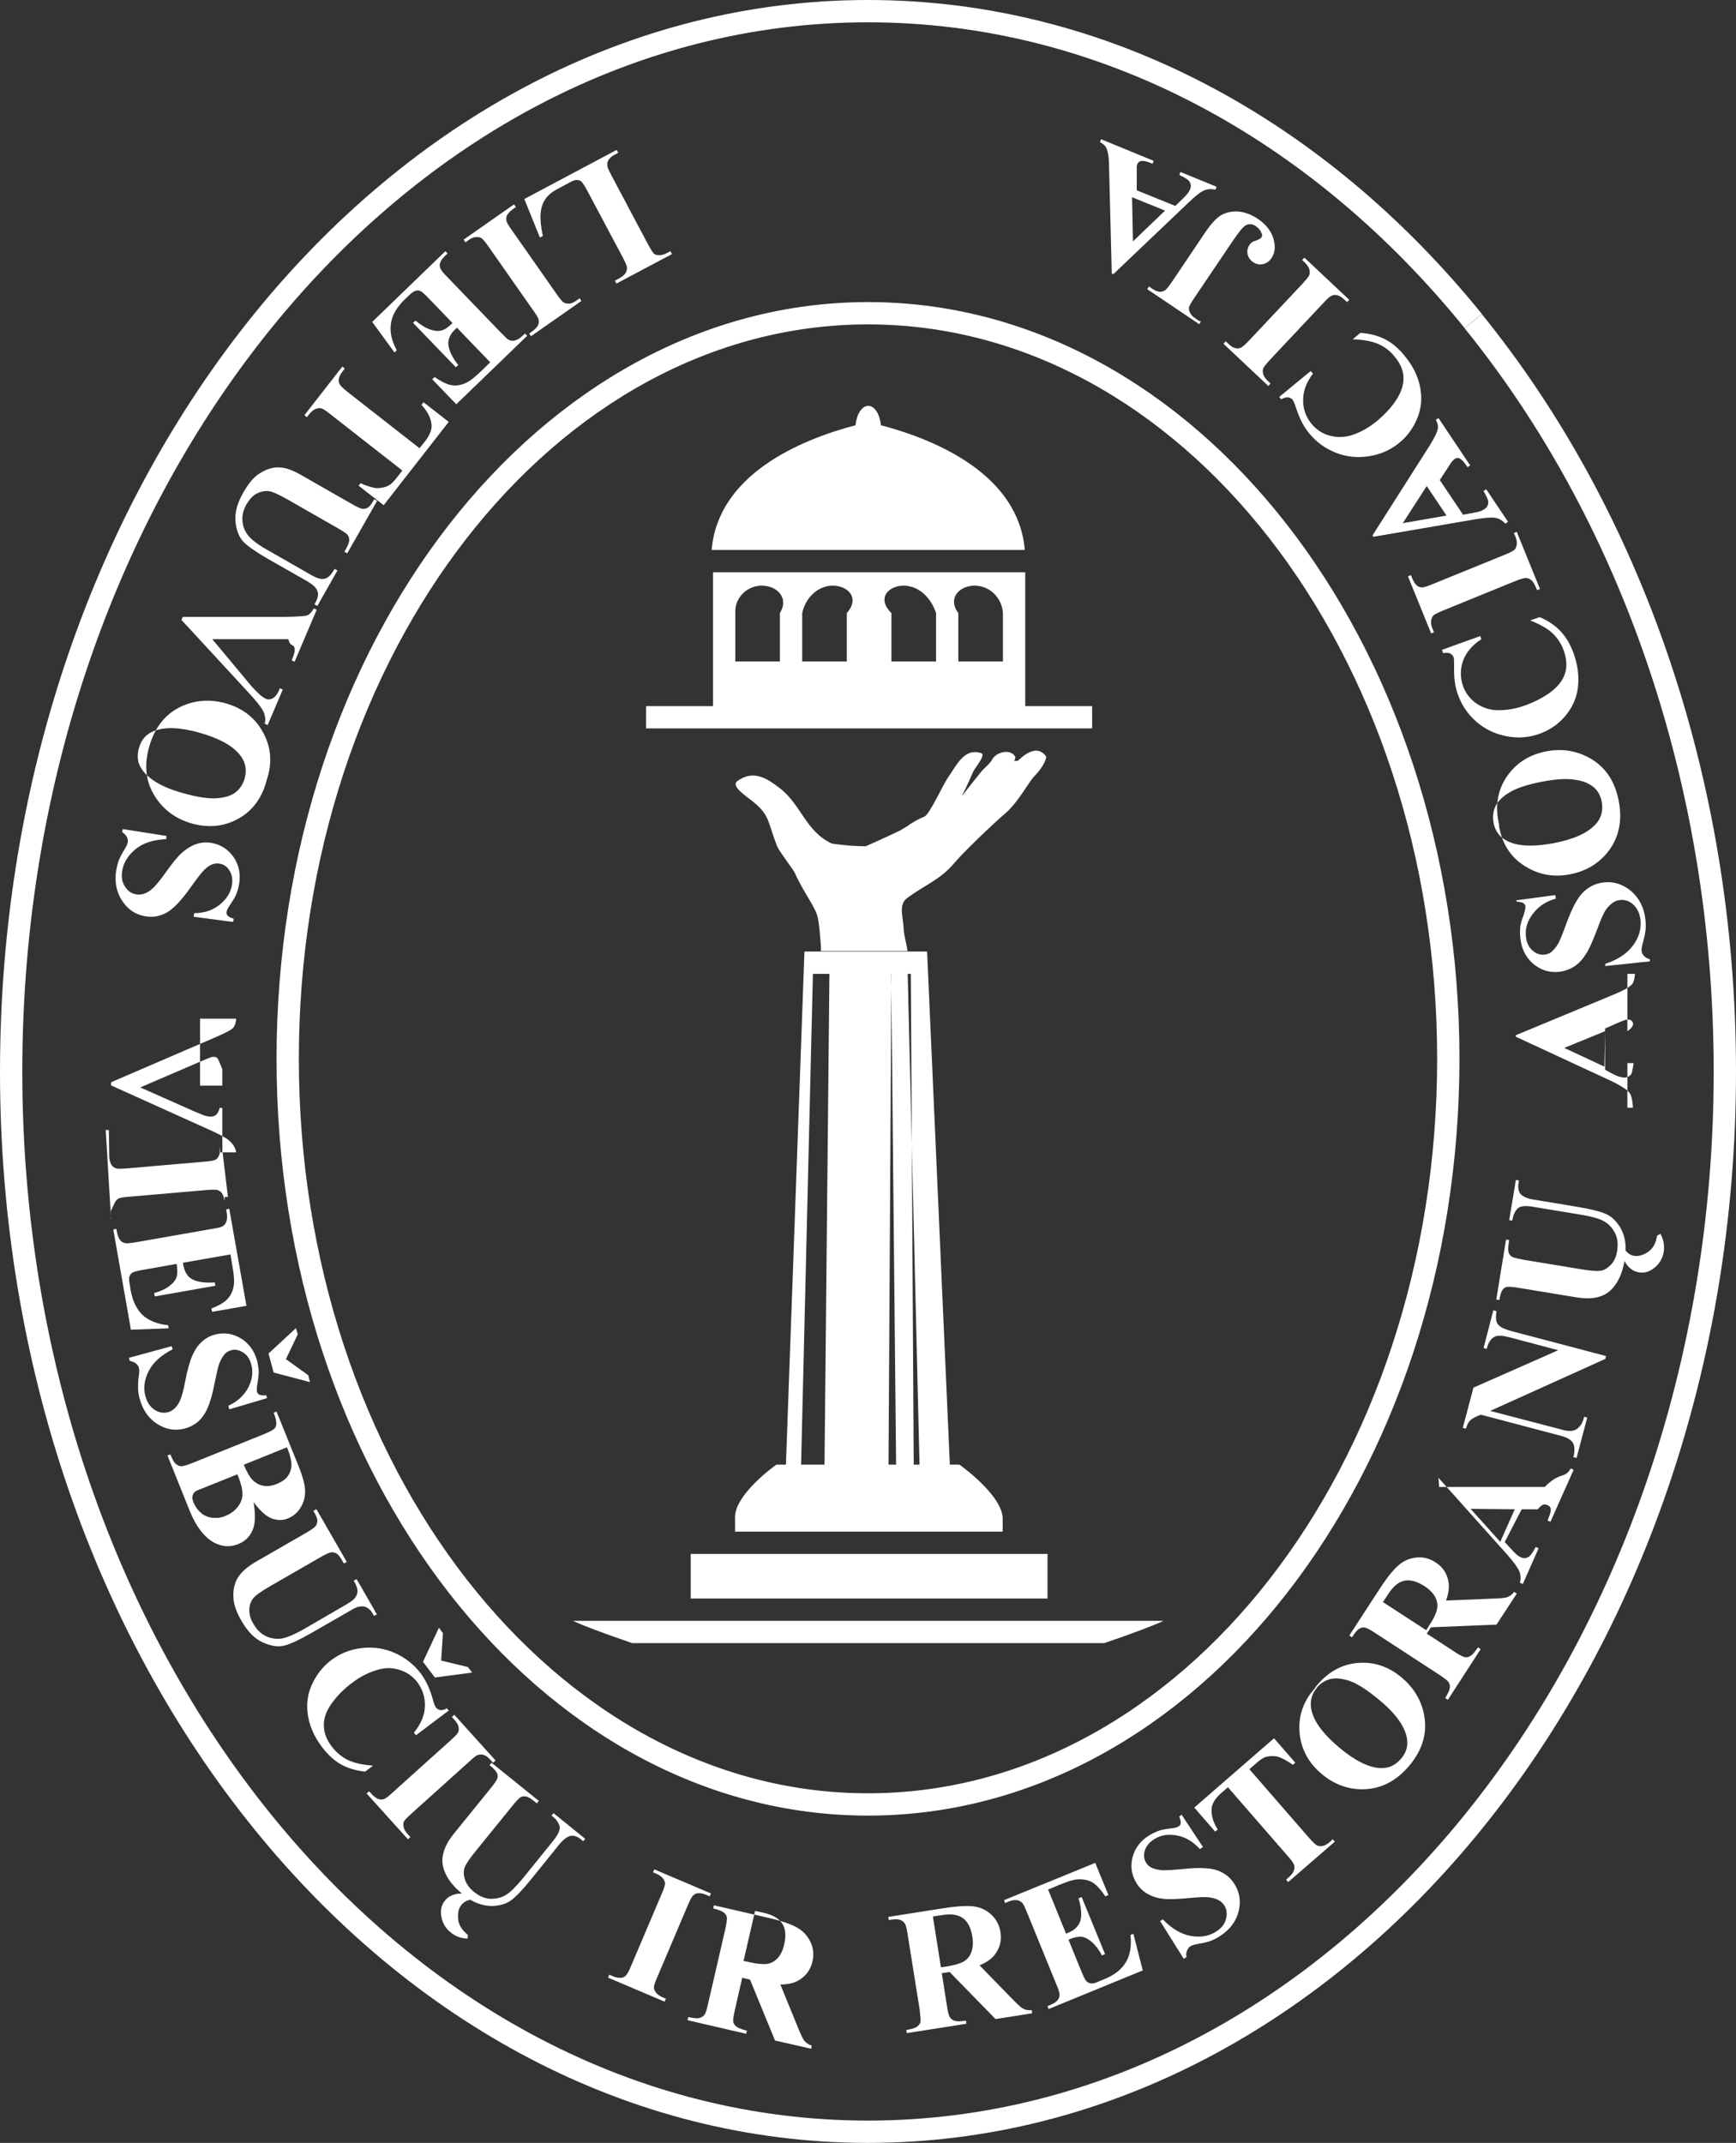
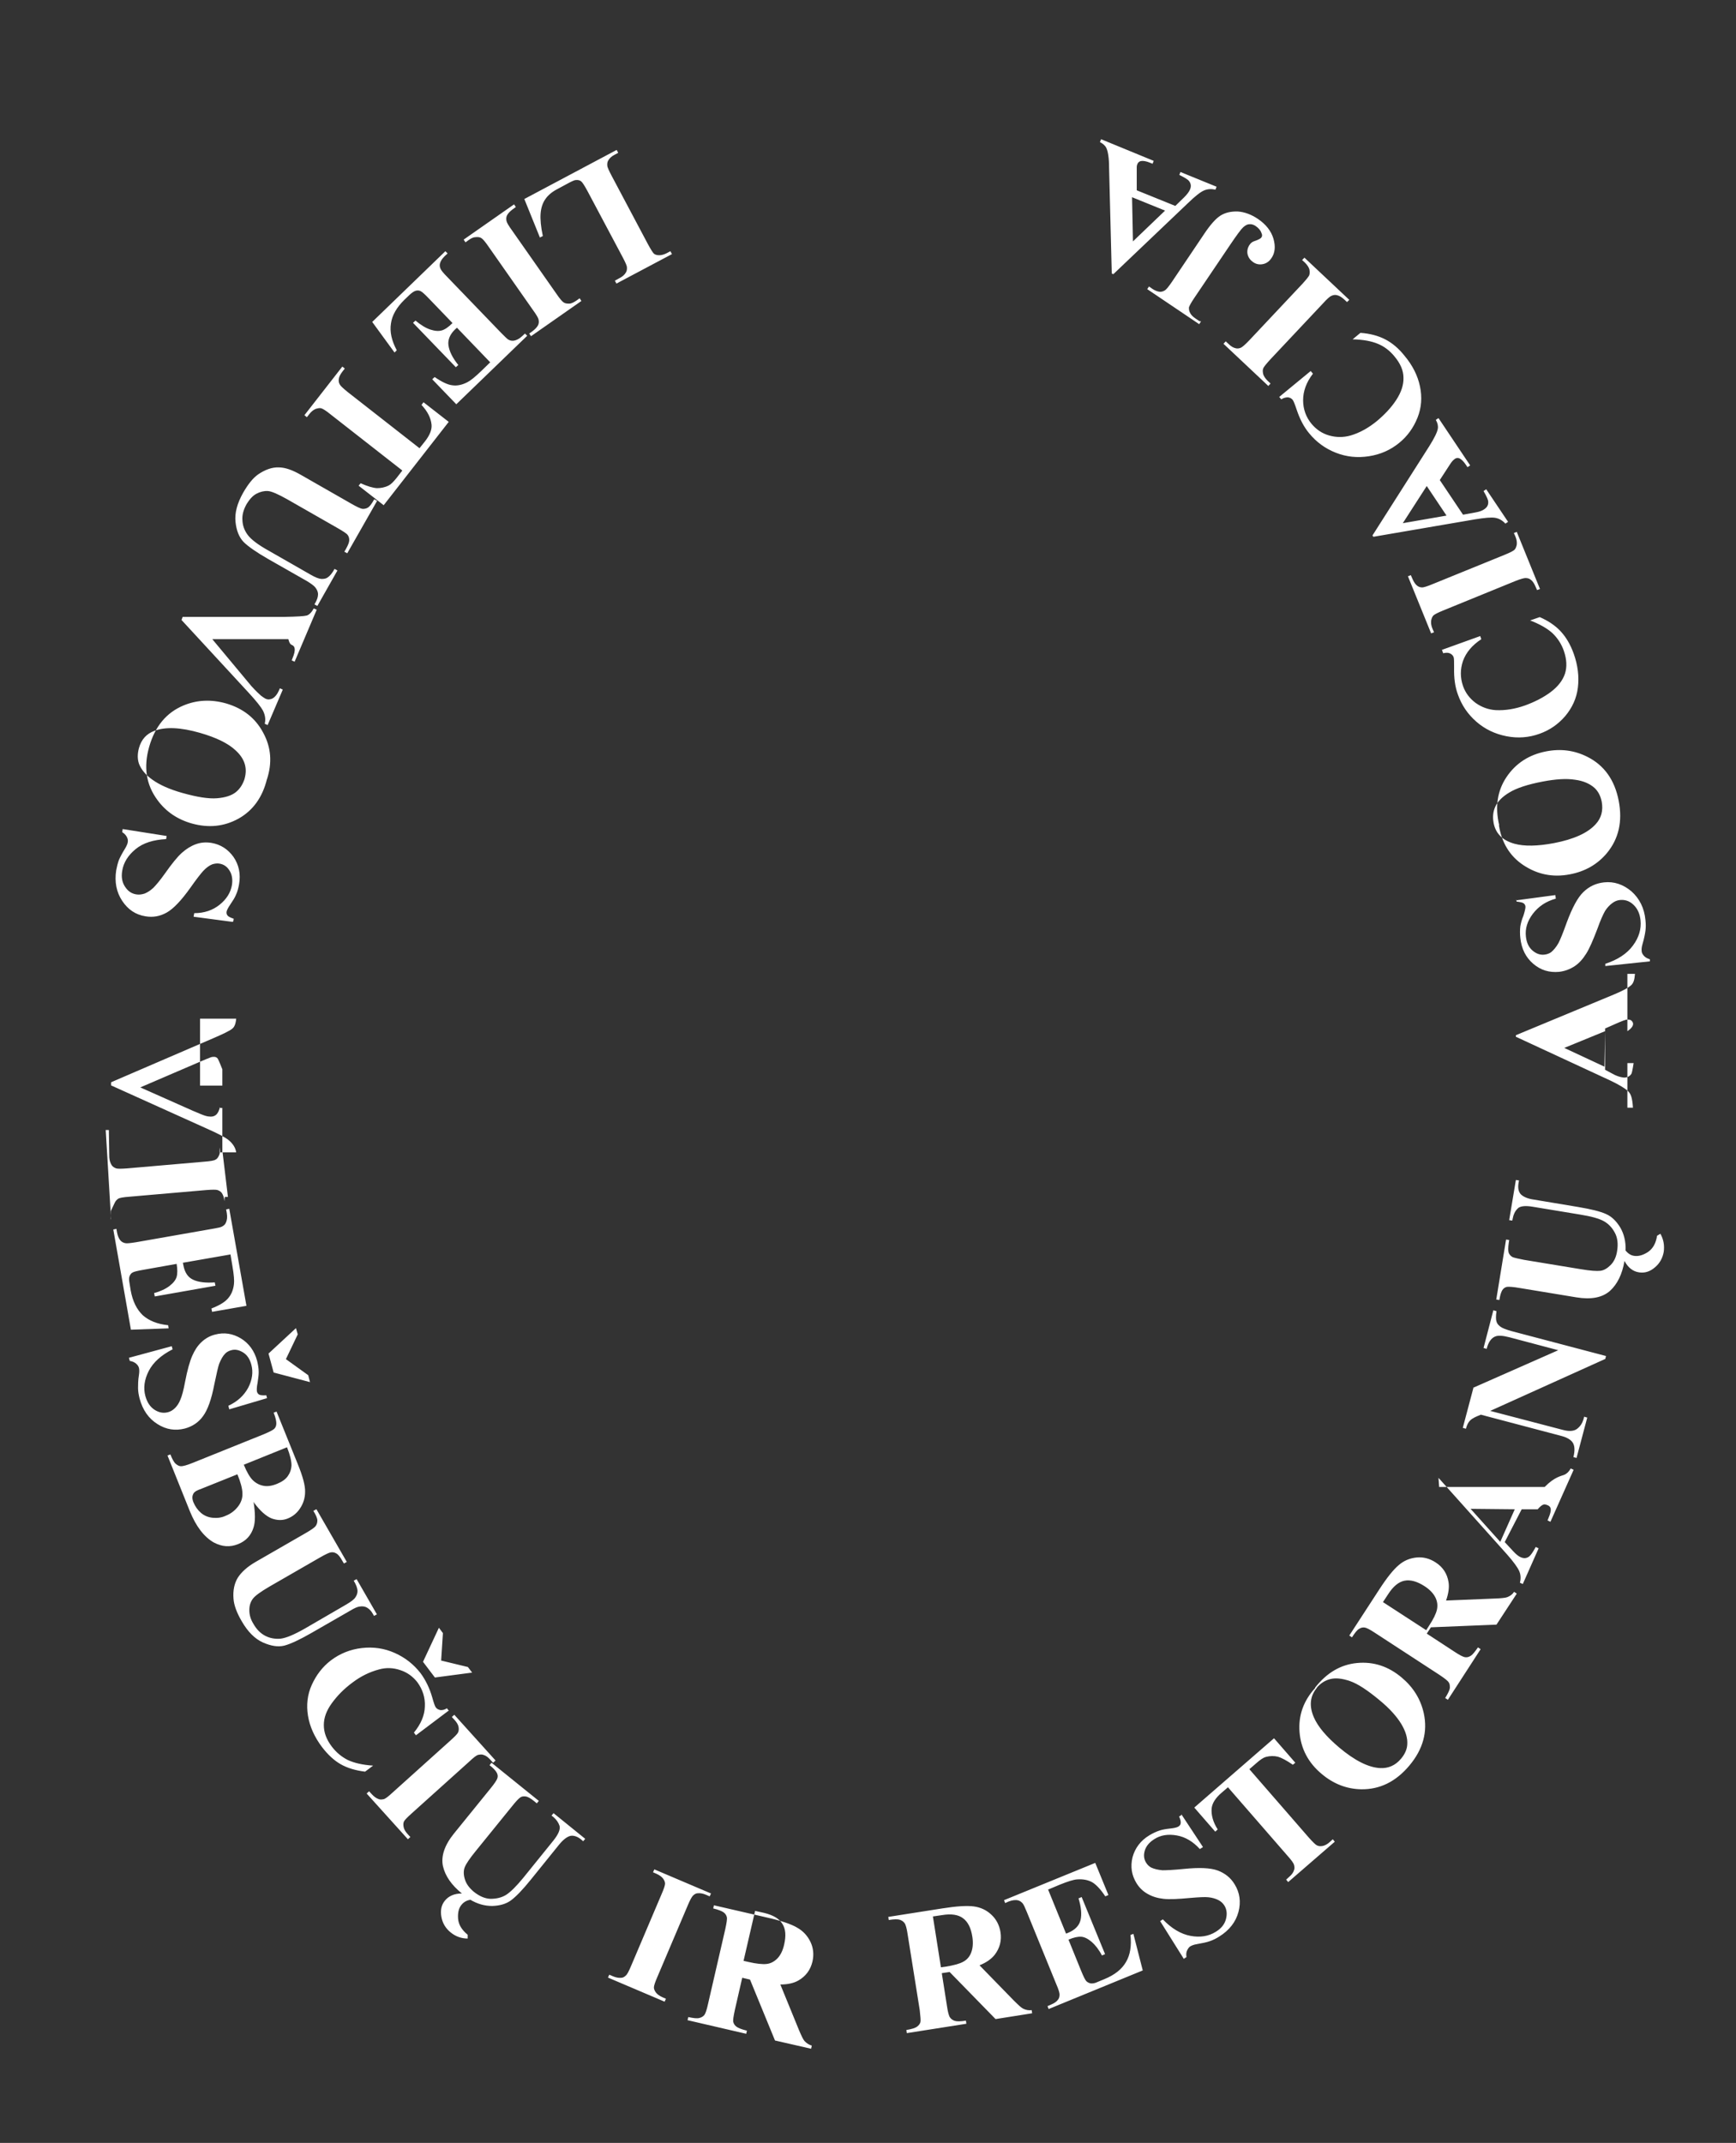
<svg xmlns="http://www.w3.org/2000/svg" id="Layer_1" data-name="Layer 1" viewBox="0 0 77.84 96.05">
  <rect x="0" y="0" width="77.84" height="96.05" fill="#333333" stroke="none" />
  <defs>
    <style>
      .cls-1 {
        fill-rule: evenodd;
      }

      .cls-1, .cls-2 {
        fill: #fff;
        stroke-width: 0px;
      }

      .cls-3 {
        fill: none;
        stroke: #fff;
        stroke-miterlimit: 10;
      }
    </style>
  </defs>
  <path class="cls-2" d="M71.97,46.22l-1.83.75,1.8.84.03-1.6h0ZM20.87,10.86l-.08-.12,2.26-1.58.08.12-.14.1c-.12.09-.21.18-.26.28-.03.07-.04.15-.02.24.01.07.09.21.25.43l1.99,2.84c.15.22.26.35.33.39.06.04.14.05.24.05s.21-.06.33-.14l.14-.1.08.12-2.26,1.58-.08-.12.14-.1c.12-.09.21-.18.26-.28.03-.07.04-.15.02-.24-.01-.07-.09-.21-.25-.43l-1.99-2.84c-.15-.22-.26-.35-.33-.39-.06-.04-.15-.05-.25-.04-.1,0-.21.05-.33.14l-.14.1h.01ZM21.98,16.24l-1.49-1.55-.08.07c-.24.23-.34.48-.3.73.04.26.18.55.44.87l-.11.1-1.92-1.99.11-.1c.23.19.45.33.66.4s.38.08.52.04c.14-.04.3-.15.48-.33l-1.03-1.07c-.2-.21-.33-.33-.4-.36-.06-.03-.13-.04-.21-.02-.08.02-.17.08-.28.18l-.23.22c-.35.34-.56.7-.61,1.07-.06.37.03.77.26,1.2l-.1.1-1-1.37,3.28-3.17.1.1-.13.12c-.11.11-.18.21-.21.32-.02.07-.02.15.02.24.02.06.12.19.31.38l2.41,2.5c.17.17.27.27.32.3.08.05.17.06.25.05.12-.02.24-.08.37-.2l.13-.12.1.1-3.18,3.07-1.08-1.12.11-.1c.32.22.59.35.8.37.21.03.44-.02.67-.14.14-.07.35-.24.64-.52l.39-.38h-.01ZM17.21,22.65l-1.13-.88.09-.11c.31.14.56.21.73.22.18,0,.35-.03.53-.12.1-.05.22-.17.37-.36l.24-.31-3.21-2.51c-.21-.17-.35-.26-.43-.28-.07-.02-.15,0-.25.03-.09.04-.19.11-.28.23l-.11.14-.11-.09,1.7-2.18.11.09-.11.14c-.09.12-.15.23-.16.34-.01.08,0,.16.05.24.03.06.15.17.36.34l3.21,2.51.24-.3c.22-.28.32-.53.3-.75-.03-.31-.18-.6-.45-.89l.09-.12,1.13.88-2.92,3.74h.01ZM16.92,22.43l-1.35,2.37-.13-.07.07-.12c.1-.18.15-.31.15-.4s-.02-.16-.07-.23c-.05-.07-.21-.17-.47-.32l-2.24-1.28c-.41-.23-.7-.36-.87-.37s-.34.03-.51.12-.31.25-.44.46c-.14.25-.21.49-.19.73.01.24.09.46.24.66s.46.44.95.71l1.87,1.07c.21.12.36.18.48.19.11,0,.2-.01.27-.06.11-.07.22-.2.32-.39l.13.07-.9,1.59-.13-.07.05-.09c.07-.13.11-.25.11-.36,0-.12-.05-.22-.13-.32-.06-.07-.18-.16-.36-.27l-1.74-.99c-.54-.31-.91-.57-1.11-.77-.2-.21-.32-.51-.36-.9s.07-.82.34-1.3c.23-.4.45-.67.68-.83.31-.21.62-.32.91-.31.3,0,.63.12,1.01.34l2.24,1.28c.26.15.43.23.52.24.08,0,.16-.01.24-.06s.17-.17.28-.37l.13.07v-.02ZM12,32.5l-.13-.06c.05-.19.02-.39-.08-.59-.08-.15-.29-.42-.65-.81l-3-3.25.05-.14h4.57c.55-.01.88-.03.99-.06.11-.03.22-.14.32-.32l.13.06-.99,2.33-.13-.06.03-.08c.09-.21.12-.36.1-.46-.01-.07-.05-.12-.12-.15-.04-.02-.1-.03-.16-.26h-3.41l1.75,2.1c.21.23.36.37.43.43.08.06.15.11.21.14.07.03.14.04.21.02.07-.01.14-.05.2-.11.09-.08.16-.21.23-.38l.13.06s-.68,1.59-.68,1.59ZM10.97,34.89c.13-.47,0-.89-.41-1.26-.33-.31-.86-.57-1.59-.78-.87-.25-1.55-.28-2.05-.09-.35.13-.58.38-.69.77-.07.26-.07.49,0,.7.1.26.3.51.62.73.31.22.75.42,1.32.58.67.19,1.19.27,1.56.24.37-.03.65-.12.84-.27.19-.15.32-.36.4-.61h0ZM11.97,34.92c-.2.82-.63,1.41-1.27,1.77-.65.36-1.35.43-2.1.22-.64-.18-1.16-.53-1.54-1.05-.51-.69-.63-1.48-.37-2.39s.77-1.53,1.54-1.85c.6-.25,1.24-.28,1.91-.09.75.22,1.31.65,1.66,1.31.36.66.41,1.35.17,2.09h0ZM10.42,41.32l-1.74-.23.03-.16c.45,0,.83-.13,1.14-.38s.49-.54.55-.88c.04-.26,0-.48-.11-.65-.11-.18-.26-.28-.45-.31-.11-.02-.22,0-.32.03-.13.05-.27.15-.41.3-.1.11-.3.36-.58.76-.4.56-.75.93-1.05,1.1s-.62.23-.96.17c-.44-.07-.78-.3-1.04-.69s-.35-.85-.27-1.37c.03-.16.07-.32.12-.46.06-.14.15-.31.28-.52.07-.12.11-.21.12-.29.01-.07,0-.14-.04-.22s-.11-.16-.21-.22l.02-.14,1.97.31-.02.14c-.57.03-1.03.17-1.37.45-.34.28-.54.6-.6.97-.05.29,0,.53.13.72.13.2.3.31.51.34.12.02.25,0,.37-.04.12-.05.25-.13.38-.25.12-.12.3-.33.52-.64.31-.44.56-.75.76-.93s.41-.31.63-.39c.22-.08.45-.1.7-.06.41.07.74.28.99.63.24.35.33.76.25,1.22-.03.17-.07.33-.14.48-.05.12-.13.25-.24.41s-.17.28-.18.34c-.01.07,0,.12.04.17.03.05.13.1.28.15l-.02.12-.04.02ZM9.99,51.65h.6c-.03-.2-.14-.38-.33-.54-.14-.12-.46-.29-.98-.52l-4.3-1.94v-.14l4.48-1.93c.54-.23.85-.38.95-.47.1-.07.16-.22.18-.45h-1.62v3h1v-.73s-.15-.38-.2-.47c-.04-.06-.1-.09-.17-.09-.05,0-.1,0-.17.03-.06.02-.23.09-.51.21l-2.63,1.13,2.34,1.04c.28.12.47.2.57.23.1.03.18.04.25.04.08,0,.15-.02.21-.06s.1-.1.14-.18c.05-.11.07-.26.07-.15h.1v2h.02ZM5.12,54.65h-.14l-.24-4h.14l.02,1.22c.01.15.05.27.11.36.04.06.11.11.2.14.06.02.23.02.49,0l3.46-.3c.27-.02.44-.05.5-.09.07-.03.12-.1.16-.19s.06-.21.04-.36l-.02.22h.14l.24,2h-.14l-.02.19c-.01-.15-.05-.27-.11-.36-.04-.06-.11-.11-.2-.14-.06-.02-.23-.02-.49,0l-3.46.3c-.27.02-.44.05-.5.09s-.12.1-.16.19-.17.36-.17.36v.37h.15ZM10.32,56.23l-2.12.37.02.1c.06.33.2.55.44.66.23.11.56.15.97.12l.03.15-2.72.48-.03-.15c.29-.08.52-.19.69-.32s.28-.27.32-.41.04-.34,0-.58l-1.46.26c-.29.05-.46.09-.52.13-.06.03-.1.09-.13.16s-.03.18,0,.33l.05.31c.09.49.27.85.54,1.11.28.25.66.4,1.14.45l.02.14-1.69.06-.79-4.49.14-.03.03.17c.03.15.08.27.15.35.05.06.12.1.21.12.07.02.23,0,.49-.04l3.42-.6c.24-.04.38-.07.43-.1.08-.04.15-.1.18-.18.05-.11.07-.25.04-.42l-.03-.17.14-.03.77,4.35-1.54.27-.03-.15c.36-.14.61-.29.75-.46.14-.16.23-.37.26-.63.02-.15,0-.42-.07-.82l-.09-.54v.03ZM12.04,60.67l1.23-1.14.08.28-.53,1.11,1,.72.08.31-1.63-.43s-.23-.85-.23-.85ZM11.97,62.67l-1.69.5-.04-.16c.41-.19.7-.46.89-.81.18-.35.23-.7.14-1.03-.07-.26-.19-.44-.37-.55s-.35-.15-.53-.1c-.11.03-.21.08-.28.16-.1.1-.18.25-.26.44-.05.14-.12.45-.22.93-.13.68-.3,1.15-.51,1.43-.2.28-.48.46-.81.55-.43.11-.84.05-1.23-.2-.4-.25-.66-.63-.8-1.14-.04-.16-.07-.32-.07-.47s0-.35.04-.59c.02-.13.02-.24,0-.32-.02-.07-.06-.13-.13-.19-.07-.06-.16-.1-.28-.12l-.04-.14,1.92-.52.04.14c-.51.26-.87.58-1.07.97-.2.39-.25.77-.15,1.13.08.28.21.48.41.61s.4.16.6.11c.12-.03.23-.1.32-.19s.18-.22.24-.38c.07-.16.14-.42.21-.8.1-.52.21-.91.32-1.16s.24-.45.41-.61.37-.28.61-.34c.41-.11.79-.05,1.16.17.36.22.61.56.73,1.01.04.17.07.33.07.5,0,.13-.02.28-.05.48-.04.19-.04.32-.03.39.02.07.05.11.1.14s.16.04.32.03l.03.11v.02ZM10.65,66.08l-1.57.63-.18.07c-.13.05-.22.12-.25.22-.04.09-.03.2.02.33.08.19.19.35.34.48.15.13.33.2.52.22.2.02.4,0,.59-.09.23-.09.41-.23.55-.41s.21-.38.2-.59c0-.21-.08-.51-.23-.87h0ZM10.93,65.65c.14.34.28.58.42.71s.3.21.48.24c.17.03.37,0,.59-.09s.38-.2.48-.34c.1-.14.16-.3.17-.49,0-.19-.06-.46-.2-.81l-1.93.78h0ZM11.37,67.32c.08.51.08.89,0,1.14-.11.36-.34.61-.69.75-.37.15-.73.12-1.09-.07-.44-.25-.8-.72-1.08-1.41l-1-2.49.13-.05c.09.23.17.37.25.43.07.06.15.1.23.1s.25-.04.52-.15l3.18-1.28c.26-.11.42-.19.48-.25.06-.06.09-.14.09-.24s-.03-.26-.12-.48l.13-.05.95,2.35c.23.56.34.98.33,1.25,0,.27-.08.52-.22.73-.14.22-.33.37-.55.46-.24.1-.48.09-.73,0-.25-.1-.52-.34-.8-.72v-.02ZM14.19,67.65l1.36,2.36-.13.07-.07-.12c-.1-.18-.19-.29-.27-.33-.08-.05-.15-.06-.24-.05-.08.01-.25.09-.51.24l-2.24,1.29c-.41.24-.66.42-.76.56s-.15.3-.15.5.05.4.18.61c.14.25.32.43.53.54s.44.15.69.13c.25-.03.61-.18,1.1-.46l1.86-1.08c.2-.12.34-.22.4-.32.06-.09.09-.18.09-.27,0-.13-.06-.29-.17-.47l.13-.07.91,1.58-.13.07-.05-.09c-.07-.13-.16-.22-.26-.28s-.21-.07-.34-.05c-.09.01-.23.07-.41.18l-1.74,1c-.54.31-.95.5-1.22.57-.28.07-.6.02-.96-.14-.36-.16-.68-.48-.95-.95-.23-.39-.35-.73-.37-1.01-.03-.38.04-.69.19-.94.16-.25.42-.49.8-.71l2.24-1.29c.26-.15.42-.26.46-.33.05-.07.07-.15.07-.24s-.06-.24-.18-.43l.13-.07h0ZM18.97,74.48l.71-1.52.18.24-.08,1.23,1.2.29.19.25-1.67.22-.53-.7h0ZM20.11,76.68l-1.46,1.1-.09-.12c.31-.38.48-.77.49-1.17.02-.4-.1-.76-.33-1.08-.2-.26-.46-.45-.77-.55-.32-.11-.64-.12-.96-.03-.41.11-.81.3-1.19.59-.38.28-.68.59-.92.92s-.36.65-.36.98.11.64.36.97c.2.26.44.46.72.6.28.13.66.22,1.13.25l-.36.27c-.42-.05-.79-.16-1.09-.33s-.58-.43-.84-.77c-.34-.45-.55-.92-.63-1.4s-.03-.95.17-1.39.48-.81.86-1.1c.4-.3.86-.49,1.38-.55.52-.06,1.01.01,1.48.22s.85.51,1.16.91c.22.3.4.66.52,1.08.07.25.12.4.16.45.05.07.12.1.2.12.09.01.19-.01.3-.08l.09.12h-.02ZM18.4,82.34l-.11.1-1.85-2.05.11-.1.12.13c.1.11.21.19.31.22.07.03.15.02.24,0,.06-.02.2-.12.39-.3l2.58-2.32c.2-.18.32-.3.35-.37s.04-.15.02-.25-.08-.2-.18-.31l-.12-.13.11-.1,1.85,2.05-.11.1-.12-.13c-.1-.11-.2-.19-.31-.22-.07-.03-.15-.02-.25,0-.07.02-.2.12-.39.3l-2.58,2.32c-.2.18-.32.3-.35.37s-.03.15-.01.25.08.2.18.31l.12.13ZM21.12,85.15c-.18.02-.32.1-.42.22-.13.15-.18.36-.16.63.02.26.16.5.43.72v.17c-.28,0-.54-.09-.77-.28-.22-.18-.36-.41-.41-.7-.05-.28,0-.53.16-.72.17-.21.43-.32.76-.32-.47-.38-.75-.79-.85-1.23-.09-.44.07-.93.49-1.45l1.63-2.01c.18-.22.29-.38.32-.47.03-.09.02-.17-.03-.26-.05-.09-.15-.2-.32-.33l.09-.11,2.12,1.71-.09.11-.11-.09c-.17-.14-.3-.21-.4-.22s-.18,0-.25.06c-.07.05-.19.18-.35.38l-1.63,2.01c-.27.33-.43.57-.49.72s-.06.33,0,.53c.06.21.19.39.4.57.25.2.5.31.75.32.26,0,.49-.05.69-.17.21-.13.47-.39.79-.78l1.35-1.67c.22-.28.31-.49.27-.65-.05-.15-.14-.28-.28-.4l-.08-.06.09-.11,1.42,1.15-.09.11-.08-.07c-.18-.15-.35-.2-.5-.17-.15.04-.32.17-.5.39l-1.26,1.56c-.37.46-.67.77-.9.94-.22.16-.5.24-.84.25-.34,0-.67-.09-1-.29h.05ZM67.95,40.36l1.79-.24.02.16c-.44.12-.78.35-1.03.68s-.35.67-.31,1.02c.03.27.12.47.29.62.16.14.34.21.53.19.11-.01.23-.05.31-.11.11-.09.23-.23.33-.41.07-.13.2-.44.37-.92.25-.67.49-1.12.75-1.37s.56-.39.92-.43c.45-.05.86.09,1.23.4.36.32.58.75.63,1.29.02.18.02.33,0,.48s-.06.35-.13.59c-.04.13-.05.24-.04.32,0,.07.04.14.1.21.06.07.15.12.27.16v.09l-2,.21v-.1c.55-.18.97-.45,1.24-.82.27-.36.38-.75.34-1.13-.03-.3-.14-.53-.32-.7s-.38-.23-.6-.21c-.12.01-.25.06-.36.15-.11.08-.22.2-.31.34-.09.16-.21.42-.34.79-.2.52-.36.9-.51,1.13-.15.24-.32.43-.52.56s-.43.22-.69.25c-.44.04-.82-.07-1.16-.36s-.53-.68-.58-1.16c-.02-.18-.02-.35,0-.52.02-.12.06-.29.14-.48.06-.19.09-.32.09-.39s-.03-.12-.08-.16c-.05-.04-.16-.06-.32-.08v-.09l-.02.04ZM66.97,36.88c.09.48.4.79.94.94.44.12,1.03.11,1.77-.03.88-.17,1.51-.45,1.87-.85.25-.27.34-.61.27-1-.05-.26-.16-.47-.32-.62-.21-.19-.5-.32-.88-.37-.38-.06-.86-.03-1.44.08-.69.13-1.19.3-1.5.49-.32.19-.52.4-.63.63-.1.22-.13.46-.08.72h0ZM67.22,36.98c-.19-.82-.08-1.54.33-2.15s1-1,1.77-1.15c.66-.13,1.27-.05,1.85.24.76.38,1.23,1.04,1.41,1.97s0,1.71-.53,2.35c-.42.5-.97.82-1.66.95-.77.15-1.46,0-2.08-.41s-.98-1.02-1.1-1.79h.01ZM64.65,29.13l1.72-.62.05.14c-.41.27-.68.59-.82.97-.13.38-.13.75,0,1.13.11.31.3.56.57.76.27.19.57.3.9.32.42.02.86-.05,1.31-.21.44-.16.83-.36,1.15-.6s.54-.52.64-.82c.1-.31.08-.65-.05-1.03-.11-.31-.28-.57-.51-.79-.23-.21-.56-.4-1-.57l.43-.15c.39.17.71.39.94.64.24.26.43.58.58.99.19.53.25,1.04.19,1.53-.06.49-.26.91-.57,1.28-.32.37-.7.63-1.15.79-.47.17-.97.21-1.48.11s-.96-.31-1.35-.65-.66-.74-.83-1.22c-.13-.35-.18-.75-.17-1.19,0-.26,0-.42-.02-.48-.03-.08-.08-.13-.16-.17s-.18-.04-.31-.01l-.05-.14h-.01ZM67.88,23.89l.13-.05,1.04,2.56-.13.05-.07-.16c-.06-.14-.13-.25-.22-.31-.06-.05-.14-.07-.23-.07-.07,0-.22.04-.47.14l-3.21,1.31c-.25.1-.4.18-.45.23-.05.05-.08.13-.1.23-.01.1,0,.22.06.36l.07.16-.13.05-1.04-2.56.13-.05.07.16c.06.14.13.25.21.31.06.05.14.08.23.08.07,0,.23-.05.47-.15l3.22-1.31c.25-.1.4-.18.45-.23.05-.05.08-.13.1-.23.01-.1,0-.22-.06-.36l-.07-.16ZM63.97,21.79l-1.07,1.66,1.96-.34-.89-1.33h0ZM64.56,21.52l1.04,1.55.55-.1c.18-.03.32-.08.41-.15.12-.08.18-.19.17-.33,0-.08-.07-.24-.21-.48l.12-.08.98,1.46-.12.08c-.13-.14-.28-.23-.46-.26-.17-.03-.48,0-.91.07l-4.55.78-.04-.06,2.54-3.99c.24-.38.37-.65.39-.8.02-.12-.01-.25-.09-.39l.12-.08,1.42,2.12-.12.08-.06-.09c-.11-.17-.22-.27-.31-.31-.07-.02-.13-.02-.2.03-.04.03-.07.06-.11.1-.02.02-.08.1-.18.26l-.39.6h0ZM57.36,17.79l1.41-1.16.1.12c-.3.39-.44.79-.44,1.19s.13.76.38,1.06c.21.25.47.43.79.52s.64.09.96,0c.41-.12.8-.34,1.17-.64.36-.3.66-.62.88-.96.22-.34.33-.67.32-.99,0-.32-.14-.64-.4-.95-.21-.26-.46-.45-.75-.57s-.66-.19-1.13-.2l.35-.29c.43.03.8.13,1.11.29s.6.4.87.74c.36.43.59.89.69,1.37.1.48.07.95-.11,1.4-.18.45-.45.83-.82,1.13-.39.32-.84.52-1.36.6s-1.01.03-1.49-.16c-.48-.19-.87-.48-1.19-.87-.24-.29-.42-.64-.56-1.06-.08-.24-.14-.39-.18-.44-.05-.06-.12-.1-.21-.11-.09,0-.19.02-.3.09l-.1-.12h.01ZM58.39,11.65l.1-.1,2.01,1.89-.1.1-.13-.12c-.11-.1-.22-.17-.33-.19-.07-.02-.15-.01-.24.03-.06.02-.19.13-.37.33l-2.38,2.53c-.18.2-.29.33-.31.4-.03.07-.02.15,0,.25.03.1.1.2.2.3l.13.12-.1.11-2.01-1.89.1-.11.13.12c.11.11.22.17.32.19.07.02.16.01.24-.03.06-.03.19-.14.37-.33l2.38-2.53c.18-.2.29-.33.31-.4s.02-.15,0-.25c-.03-.1-.1-.2-.2-.3l-.13-.12h.01ZM53.85,14.41l-.08.12-2.33-1.57.08-.12.14.1c.13.09.25.13.35.14.08,0,.15-.02.23-.07.06-.04.16-.16.31-.38l1.44-2.14c.28-.42.53-.7.74-.83.21-.13.47-.19.77-.18.3.02.6.13.9.33.37.25.6.55.7.89.1.35.07.64-.09.87-.1.15-.23.24-.39.27-.16.03-.3,0-.43-.09s-.21-.2-.25-.35c-.03-.15,0-.28.07-.4.04-.06.08-.11.13-.14.02-.02.09-.05.21-.09.12-.05.19-.09.21-.13.04-.05.04-.12,0-.2-.04-.12-.13-.22-.26-.31-.09-.06-.19-.09-.28-.08-.09,0-.18.05-.28.14-.09.08-.29.35-.6.81l-1.58,2.34c-.15.22-.23.37-.25.44,0,.07,0,.15.05.24.04.09.13.18.25.26l.18.12h.05ZM50.76,8.84l.04,1.98,1.44-1.38s-1.48-.6-1.48-.6ZM50.97,8.53l1.73.7.4-.39c.13-.13.22-.25.26-.35.06-.14.04-.26-.04-.37-.05-.07-.2-.16-.44-.28l.05-.13,1.62.66-.05.13c-.19-.04-.36-.03-.52.04s-.4.26-.72.57l-3.34,3.18-.07-.03-.12-4.73c0-.45-.05-.74-.12-.89-.05-.11-.15-.2-.29-.27l.05-.13,2.36.97-.05.13-.1-.04c-.19-.08-.33-.1-.43-.08-.07.02-.12.06-.15.13-.02.04-.03.09-.03.14v1.03h0ZM29.86,89.59l-.06.13-2.54-1.08.06-.13.16.07c.14.06.27.08.37.07.08,0,.15-.04.22-.11.05-.04.13-.19.23-.43l1.36-3.2c.11-.25.16-.41.16-.48s-.03-.15-.09-.23-.16-.15-.29-.21l-.16-.07.06-.13,2.54,1.08-.06.13-.16-.07c-.14-.06-.26-.08-.37-.07-.08,0-.15.04-.22.11-.05.05-.13.19-.23.43l-1.36,3.2c-.11.25-.16.41-.16.48s.03.15.09.23.16.15.29.21c0,0,.16.07.16.07ZM33.86,85.64l-.52,2.25.22.05c.35.08.62.11.81.09.19-.02.35-.11.49-.25.14-.15.24-.35.3-.62.09-.39.07-.7-.08-.93-.14-.23-.41-.39-.82-.49l-.41-.09h0ZM33.28,88.65l-.33,1.44c-.06.28-.09.46-.07.54s.06.15.14.21c.08.06.23.12.47.18l-.03.14-2.63-.61.03-.14c.24.05.4.07.5.04.09-.02.17-.07.22-.13s.11-.23.17-.51l.77-3.34c.06-.28.09-.46.07-.54s-.06-.15-.14-.21c-.08-.06-.23-.12-.47-.18l.03-.14,2.39.55c.62.14,1.07.29,1.34.45.27.15.47.37.6.64.13.27.16.57.09.88-.09.38-.3.66-.63.85-.21.12-.48.18-.81.18l.83,2.03c.11.26.19.43.25.5.09.1.2.17.33.21l-.03.14-1.62-.37-1.12-2.73-.34-.08h-.01ZM41.83,85.9l.36,2.28.22-.03c.36-.06.62-.13.78-.22.17-.09.29-.23.36-.42.07-.19.09-.42.05-.69-.06-.4-.2-.68-.42-.84-.21-.16-.53-.21-.94-.14,0,0-.41.06-.41.06ZM42.23,88.45l.23,1.46c.04.28.09.46.14.52.05.07.12.12.21.15s.26.03.5-.01l.02.14-2.67.42-.02-.14c.24-.04.4-.09.48-.15.08-.06.13-.13.15-.2.02-.08,0-.26-.03-.54l-.54-3.38c-.04-.28-.09-.46-.14-.52-.05-.07-.12-.12-.21-.15s-.26-.03-.5.01l-.02-.14,2.42-.38c.63-.1,1.1-.13,1.41-.09.3.04.57.16.79.37.22.2.36.47.41.78.06.38-.03.72-.26,1.02-.15.19-.38.35-.68.47l1.53,1.57c.2.2.34.33.42.37.12.06.25.09.39.07l.02.14-1.64.26-2.06-2.11-.34.05h0ZM46.99,84.68l.81,1.99.1-.04c.31-.13.49-.32.55-.57.06-.25.03-.58-.09-.97l.14-.06,1.05,2.56-.14.06c-.14-.27-.3-.47-.46-.61-.17-.14-.32-.22-.47-.23s-.34.03-.57.13l.56,1.38c.11.27.19.43.24.48.05.05.11.08.19.1.08.01.19,0,.33-.07l.29-.12c.46-.19.78-.44.97-.77.19-.32.25-.73.2-1.21l.13-.05.42,1.64-4.22,1.73-.05-.13.16-.07c.14-.06.25-.13.31-.22.05-.06.07-.14.07-.23,0-.07-.04-.22-.15-.47l-1.31-3.21c-.09-.22-.15-.35-.19-.4-.06-.07-.13-.12-.21-.14-.12-.03-.26-.01-.42.05l-.16.07-.05-.13,4.09-1.67.59,1.44-.14.06c-.21-.32-.42-.54-.6-.64-.19-.1-.41-.14-.67-.12-.15.01-.41.09-.78.24l-.5.21h-.02ZM52.97,81.32l.97,1.47-.14.09c-.3-.33-.64-.54-1.03-.61s-.73-.02-1.02.17c-.22.14-.36.31-.42.51-.06.2-.04.38.06.54.06.1.14.17.23.22.13.06.29.1.5.12.15,0,.47-.01.96-.06.69-.07,1.19-.05,1.52.07.32.12.58.32.76.62.23.37.29.79.17,1.24-.12.45-.41.82-.86,1.1-.14.09-.28.16-.43.21-.14.05-.34.09-.57.13-.13.02-.23.06-.3.1-.06.04-.1.1-.14.18s-.05.18-.03.3l-.12.08-1.06-1.69.12-.08c.39.41.81.66,1.24.74.43.08.81.02,1.13-.18.25-.15.4-.34.46-.57.06-.23.04-.43-.07-.61-.07-.11-.16-.19-.28-.25s-.26-.1-.43-.12c-.17-.02-.45,0-.82.03-.53.05-.93.07-1.2.04s-.5-.1-.71-.22c-.2-.11-.37-.27-.5-.48-.22-.36-.28-.74-.18-1.16.11-.41.36-.75.76-.99.15-.09.3-.16.45-.21.12-.04.28-.07.47-.09.19-.02.32-.05.38-.09.06-.04.09-.08.1-.14s0-.16-.07-.31l.1-.06v-.04ZM57.14,77.93l.94,1.08-.11.09c-.28-.19-.5-.31-.67-.36-.17-.04-.35-.04-.54.01-.11.03-.25.12-.44.29l-.3.26,2.67,3.07c.18.2.3.32.37.35s.15.04.25.02c.1-.02.21-.08.32-.18l.13-.12.09.11-2.09,1.81-.09-.11.13-.12c.12-.1.19-.2.22-.3.03-.07.03-.15,0-.25-.02-.07-.11-.2-.29-.4l-2.67-3.07-.29.25c-.27.23-.41.46-.44.68-.03.31.06.63.27.96l-.11.1-.94-1.08,3.58-3.11v.02ZM59.05,75.65c-.31.37-.36.81-.14,1.32.18.42.56.87,1.14,1.36.69.58,1.3.89,1.83.92.37.02.69-.12.94-.42.17-.2.27-.42.28-.64.02-.28-.07-.59-.27-.92s-.52-.69-.97-1.06c-.54-.45-.98-.74-1.33-.86-.35-.12-.64-.15-.88-.09-.24.06-.44.19-.61.39h.01ZM58.97,75.64c.52-.66,1.14-1.03,1.88-1.1s1.41.15,2.01.66c.51.43.84.96.98,1.59.18.83-.03,1.61-.64,2.34-.61.73-1.33,1.08-2.16,1.07-.65-.01-1.25-.24-1.78-.69-.6-.5-.93-1.13-.99-1.87-.06-.75.18-1.41.7-1.98v-.02ZM62.01,71.81l1.94,1.26.12-.19c.2-.3.32-.55.36-.73.04-.19.02-.37-.07-.55s-.25-.35-.48-.5c-.34-.22-.64-.3-.9-.25-.26.05-.51.25-.74.61,0,0-.23.35-.23.35ZM63.97,73.22l1.24.81c.24.16.4.24.48.25s.16,0,.25-.06c.09-.05.19-.18.33-.38l.12.08-1.47,2.27-.12-.08c.13-.21.2-.36.21-.45,0-.1,0-.18-.05-.25-.04-.07-.18-.18-.42-.34l-2.87-1.87c-.24-.16-.4-.24-.48-.25-.08-.01-.16,0-.25.06-.09.05-.19.18-.32.38l-.12-.08,1.34-2.06c.35-.54.64-.9.88-1.1.23-.2.5-.31.8-.34.3-.03.59.05.85.22.33.21.52.51.58.88.04.24,0,.51-.11.83l2.19-.09c.28-.01.47-.03.55-.06.13-.05.23-.12.31-.24l.12.08-.91,1.39-2.94.12-.19.29h0ZM67.92,67.65l-1.98-.02,1.33,1.48s.65-1.46.65-1.46ZM68.23,67.65l-.76,1.47.38.41c.13.14.24.23.34.27.14.06.26.05.37-.03.07-.05.17-.19.3-.43l.13.06-.71,1.6-.13-.06c.05-.18.04-.36-.03-.52-.07-.16-.25-.41-.54-.74l-3.08-3.44.03.41h4.73c.45-.46.75-.49.89-.55.11-.05.2-.14.28-.28l.13.06-1.04,2.33-.13-.06.04-.1c.08-.19.12-.33.1-.43-.01-.07-.06-.12-.13-.15-.04-.02-.09-.03-.14-.04-.02,0-.13,0-.31.22h-.72ZM66.04,62.21l3.83-1.69-2.19-.58c-.31-.08-.52-.09-.65-.03-.18.08-.3.27-.37.55l-.14-.04.44-1.69.14.04c-.03.22-.03.38,0,.46.02.09.08.16.17.23s.25.13.49.2l4.25,1.12-.03.13-5.16,2.33,3.25.85c.29.08.51.06.65-.05s.23-.25.28-.42l.03-.12.14.04-.48,1.81-.14-.04c.07-.28.06-.49-.02-.63-.08-.14-.26-.25-.53-.32l-3.6-.95-.17.07c-.16.07-.28.14-.34.22-.06.07-.12.18-.16.34l-.14-.04.48-1.81-.03.02ZM72.88,56.04c.11.14.24.23.39.25.2.03.4-.03.62-.17.22-.15.36-.39.41-.73l.15-.09c.14.25.19.52.15.81-.05.28-.18.52-.4.7-.22.19-.46.26-.71.22-.27-.04-.49-.21-.65-.51-.1.59-.32,1.04-.65,1.34-.34.3-.84.4-1.51.29l-2.55-.42c-.28-.05-.47-.06-.56-.05-.09.02-.16.07-.21.15-.05.08-.1.23-.13.44l-.14-.02.44-2.69.14.02-.02.13c-.03.21-.03.36,0,.45.04.09.1.15.18.19.08.03.25.07.51.12l2.55.42c.42.07.71.09.87.07s.31-.11.46-.26c.15-.15.25-.36.29-.63.05-.31.02-.59-.1-.81-.12-.23-.28-.4-.49-.52s-.57-.22-1.07-.3l-2.12-.35c-.35-.06-.59-.03-.69.09-.11.11-.18.26-.21.43l-.02.1-.14-.02.3-1.8.14.02-.02.11c-.04.23,0,.4.1.51.11.11.3.2.59.24l1.98.33c.59.1,1,.2,1.26.32.25.11.46.32.63.6.17.29.25.63.24,1.01h-.01ZM24.21,10.65l-.7-1.73,4.14-2.2.07.13-.15.08c-.14.07-.23.15-.29.25-.04.06-.06.14-.05.24,0,.07.07.22.19.45l1.63,3.07c.13.24.22.38.27.43.06.05.14.07.24.07s.22-.03.35-.1l.15-.08.07.13-2.49,1.32-.07-.13.2-.11c.14-.07.23-.15.29-.25.04-.06.06-.14.05-.24,0-.07-.07-.22-.19-.45l-1.58-2.97c-.13-.24-.22-.38-.28-.43-.06-.05-.14-.07-.24-.06-.07,0-.21.07-.43.19l-.39.21c-.25.13-.43.28-.55.46-.12.17-.19.39-.21.64-.02.25.01.59.1,1.01l-.14.07h0ZM71.97,46.09v1.86l.43.23c.17.08.31.11.42.12.15,0,.26-.06.33-.17.04-.07.1-.48.1-.48h-.28v2h.25c-.03-.47-.1-.63-.23-.75-.13-.12-.39-.28-.79-.47l-4.23-1.96v-.07l4.41-1.83c.41-.17.67-.32.78-.43.08-.09.13-.21.15-.49h-.34v3h0v-.43c.3-.2.28-.35.22-.43-.04-.06-.1-.09-.18-.09-.05,0-.09,0-.14.02-.02,0-.12.04-.29.11l-.61.27h0Z" />
-   <path class="cls-3" d="M66.06,14.39C59.11,5.81,49.51.5,38.92.5S18.73,5.81,11.78,14.39C4.81,23,.5,34.89.5,48.03s4.31,25.03,11.28,33.63c6.95,8.58,16.55,13.89,27.14,13.89s20.19-5.31,27.14-13.89c6.97-8.6,11.28-20.5,11.28-33.63s-4.31-25.03-11.28-33.63" />
-   <path class="cls-3" d="M38.92,14.04c14.37,0,26.02,14.97,26.02,33.42s-11.65,33.42-26.02,33.42-26.02-14.97-26.02-33.42S24.55,14.04,38.92,14.04Z" />
-   <path class="cls-1" d="M40.19,65.65h1.04l-.53-22h-.74l.22,22ZM39.83,65.65h1.14l-.13-22h-.87l-.13,22h-.01ZM35.93,65.65h1.04l.22-22h-.74l-.53,22ZM38.82,37.93c.53-.23,1.04-.47,1.53-.7.14-.08.28-.17.35-.21.17-.14.6-.37.76-.42.26-.17.84-1.46,1.04-1.74.39-.55.73-1.36,1.5-1.1.22.08-.28.64-.37.84-.1.23-.26.61-.48,1.04h.02c.17-.24.65-.83.81-1.03.19-.23.41-.37.52-.59.17-.29.78-.49,1.02-.11.02.03,0,.12-.05.21.06-.02.12-.02.17-.02.45-.43.92-.67,1.27-.19,0,.19-.2.54-.54.89-.22.22-.66,1.07-1.23,1.6-.68.58-1.99,1.85-2.33,2.26-.65.78-1.31.98-2.13,1.59-.41.3-.18.87-.16,1.38,0,.28.13.63.17,1h-3.88s0-.15,0-.21c-.04-.44-.06-.91-.15-1.32-.11-.47-.64-1.11-1.03-1.99-.07-.15-.7-.96-.78-1.17-.39-.98-.34-1.34-.89-1.84-.06-.06-.14-.12-.21-.18-.33-.26-.99-.69-.69-.91.75-.55,1.39-.07,1.88.3.97.72,1.19,1.97,2.36,2.5.17.03.85.12,1.5.12h.02ZM30.97,69.65h16v2h-16v-2ZM31.97,30.65h14v1h-14v-1ZM44.97,29.65v-2.17c-.04-.68-.59-1.23-1.27-1.23s-1.23.56-.73,1.23v2.17h2ZM41.97,29.65v-2.17c-.22-.68-.77-1.23-1.45-1.23s-1.23.56-.55,1.23v2.17h2ZM37.97,29.65v-2.17c.6-.68.05-1.23-.63-1.23s-1.23.56-1.37,1.23v2.17h2.61-.61ZM34.97,29.65v-2.17c.42-.68-.13-1.23-.81-1.23s-1.23.56-1.19,1.23v2.17h2.43-.43ZM31.97,25.65h14v5h-14v-5h0ZM38.93,24.65h-7.02c.28-3.35,3.9-4.92,6.45-5.59.05-.49.28-.87.57-.87s.52.38.57.87c2.54.67,6.17,2.24,6.45,5.59h-7.02ZM28.97,31.65h20v1h-20v-1ZM38.92,72.65h13.25c-.45.21-1.34.55-2.66,1h-21.16c-1.32-.45-2.21-.79-2.66-1h13.25-.02ZM34.82,65.65h.42l.83-23h5.5l1.02,23h.43s1.95,1.37,1.94,2.44v.56h-12v-.56c-.1-1.07,1.85-2.44,1.85-2.44Z" />
</svg>